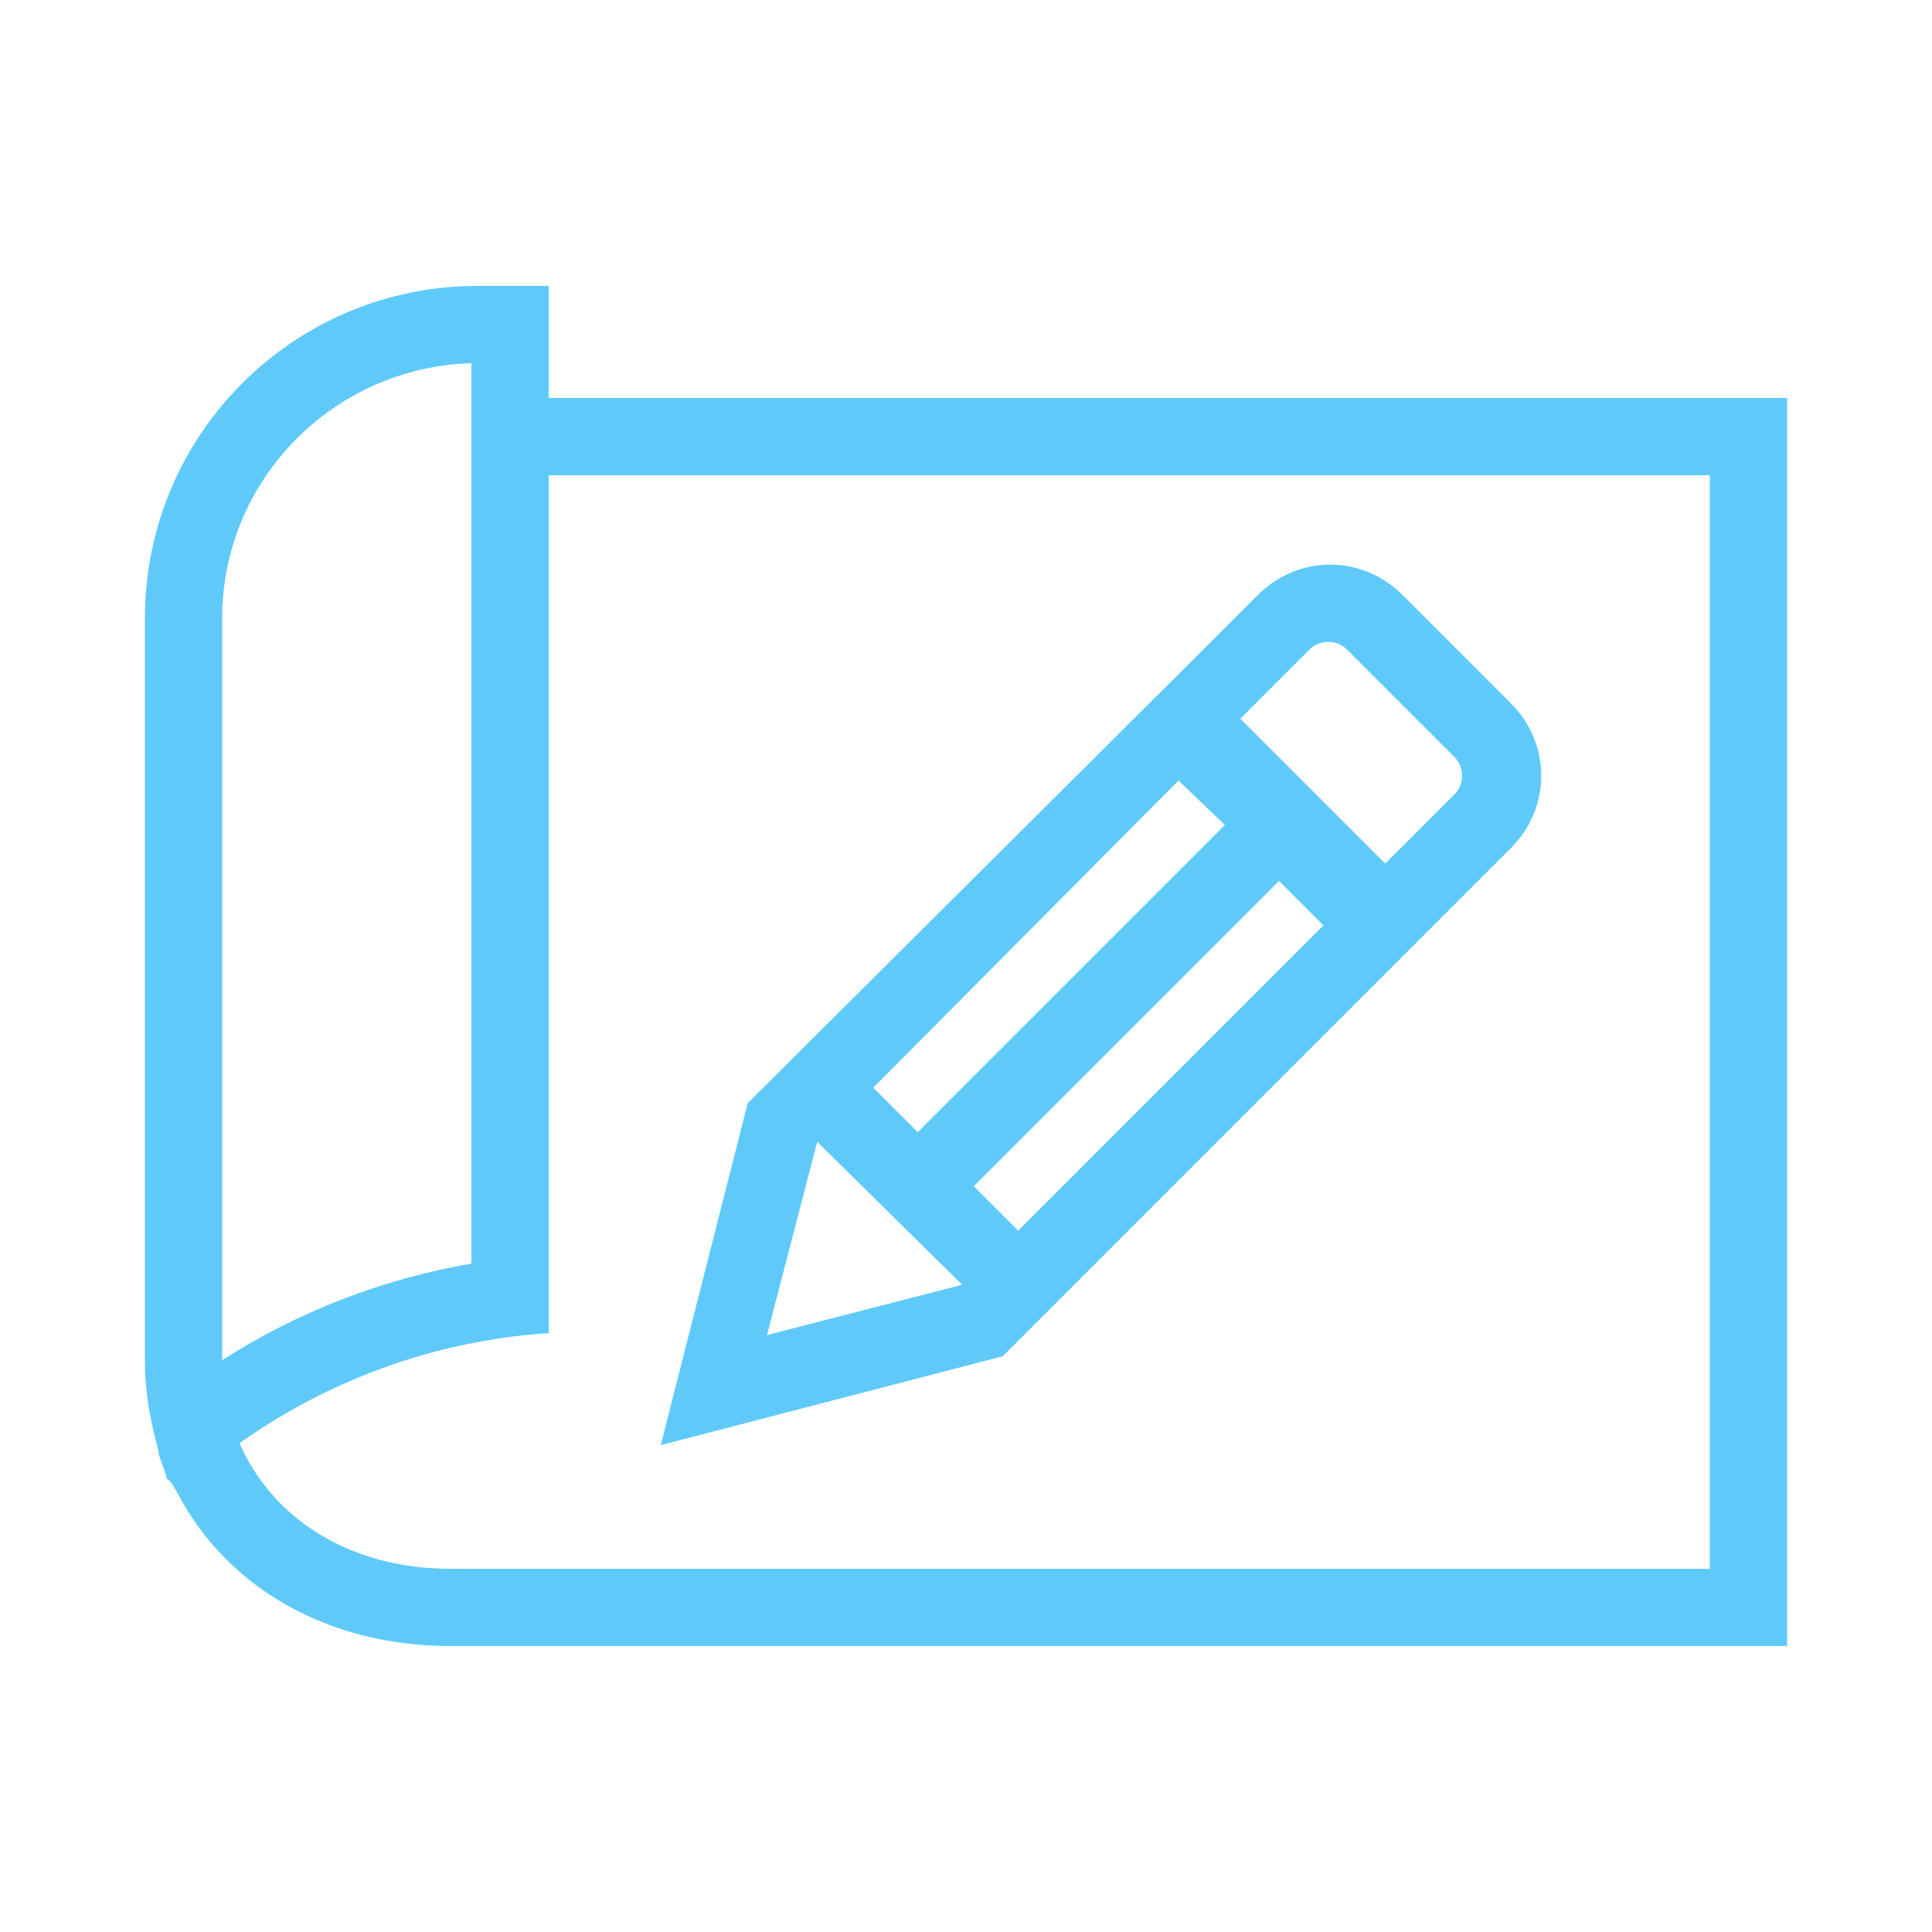
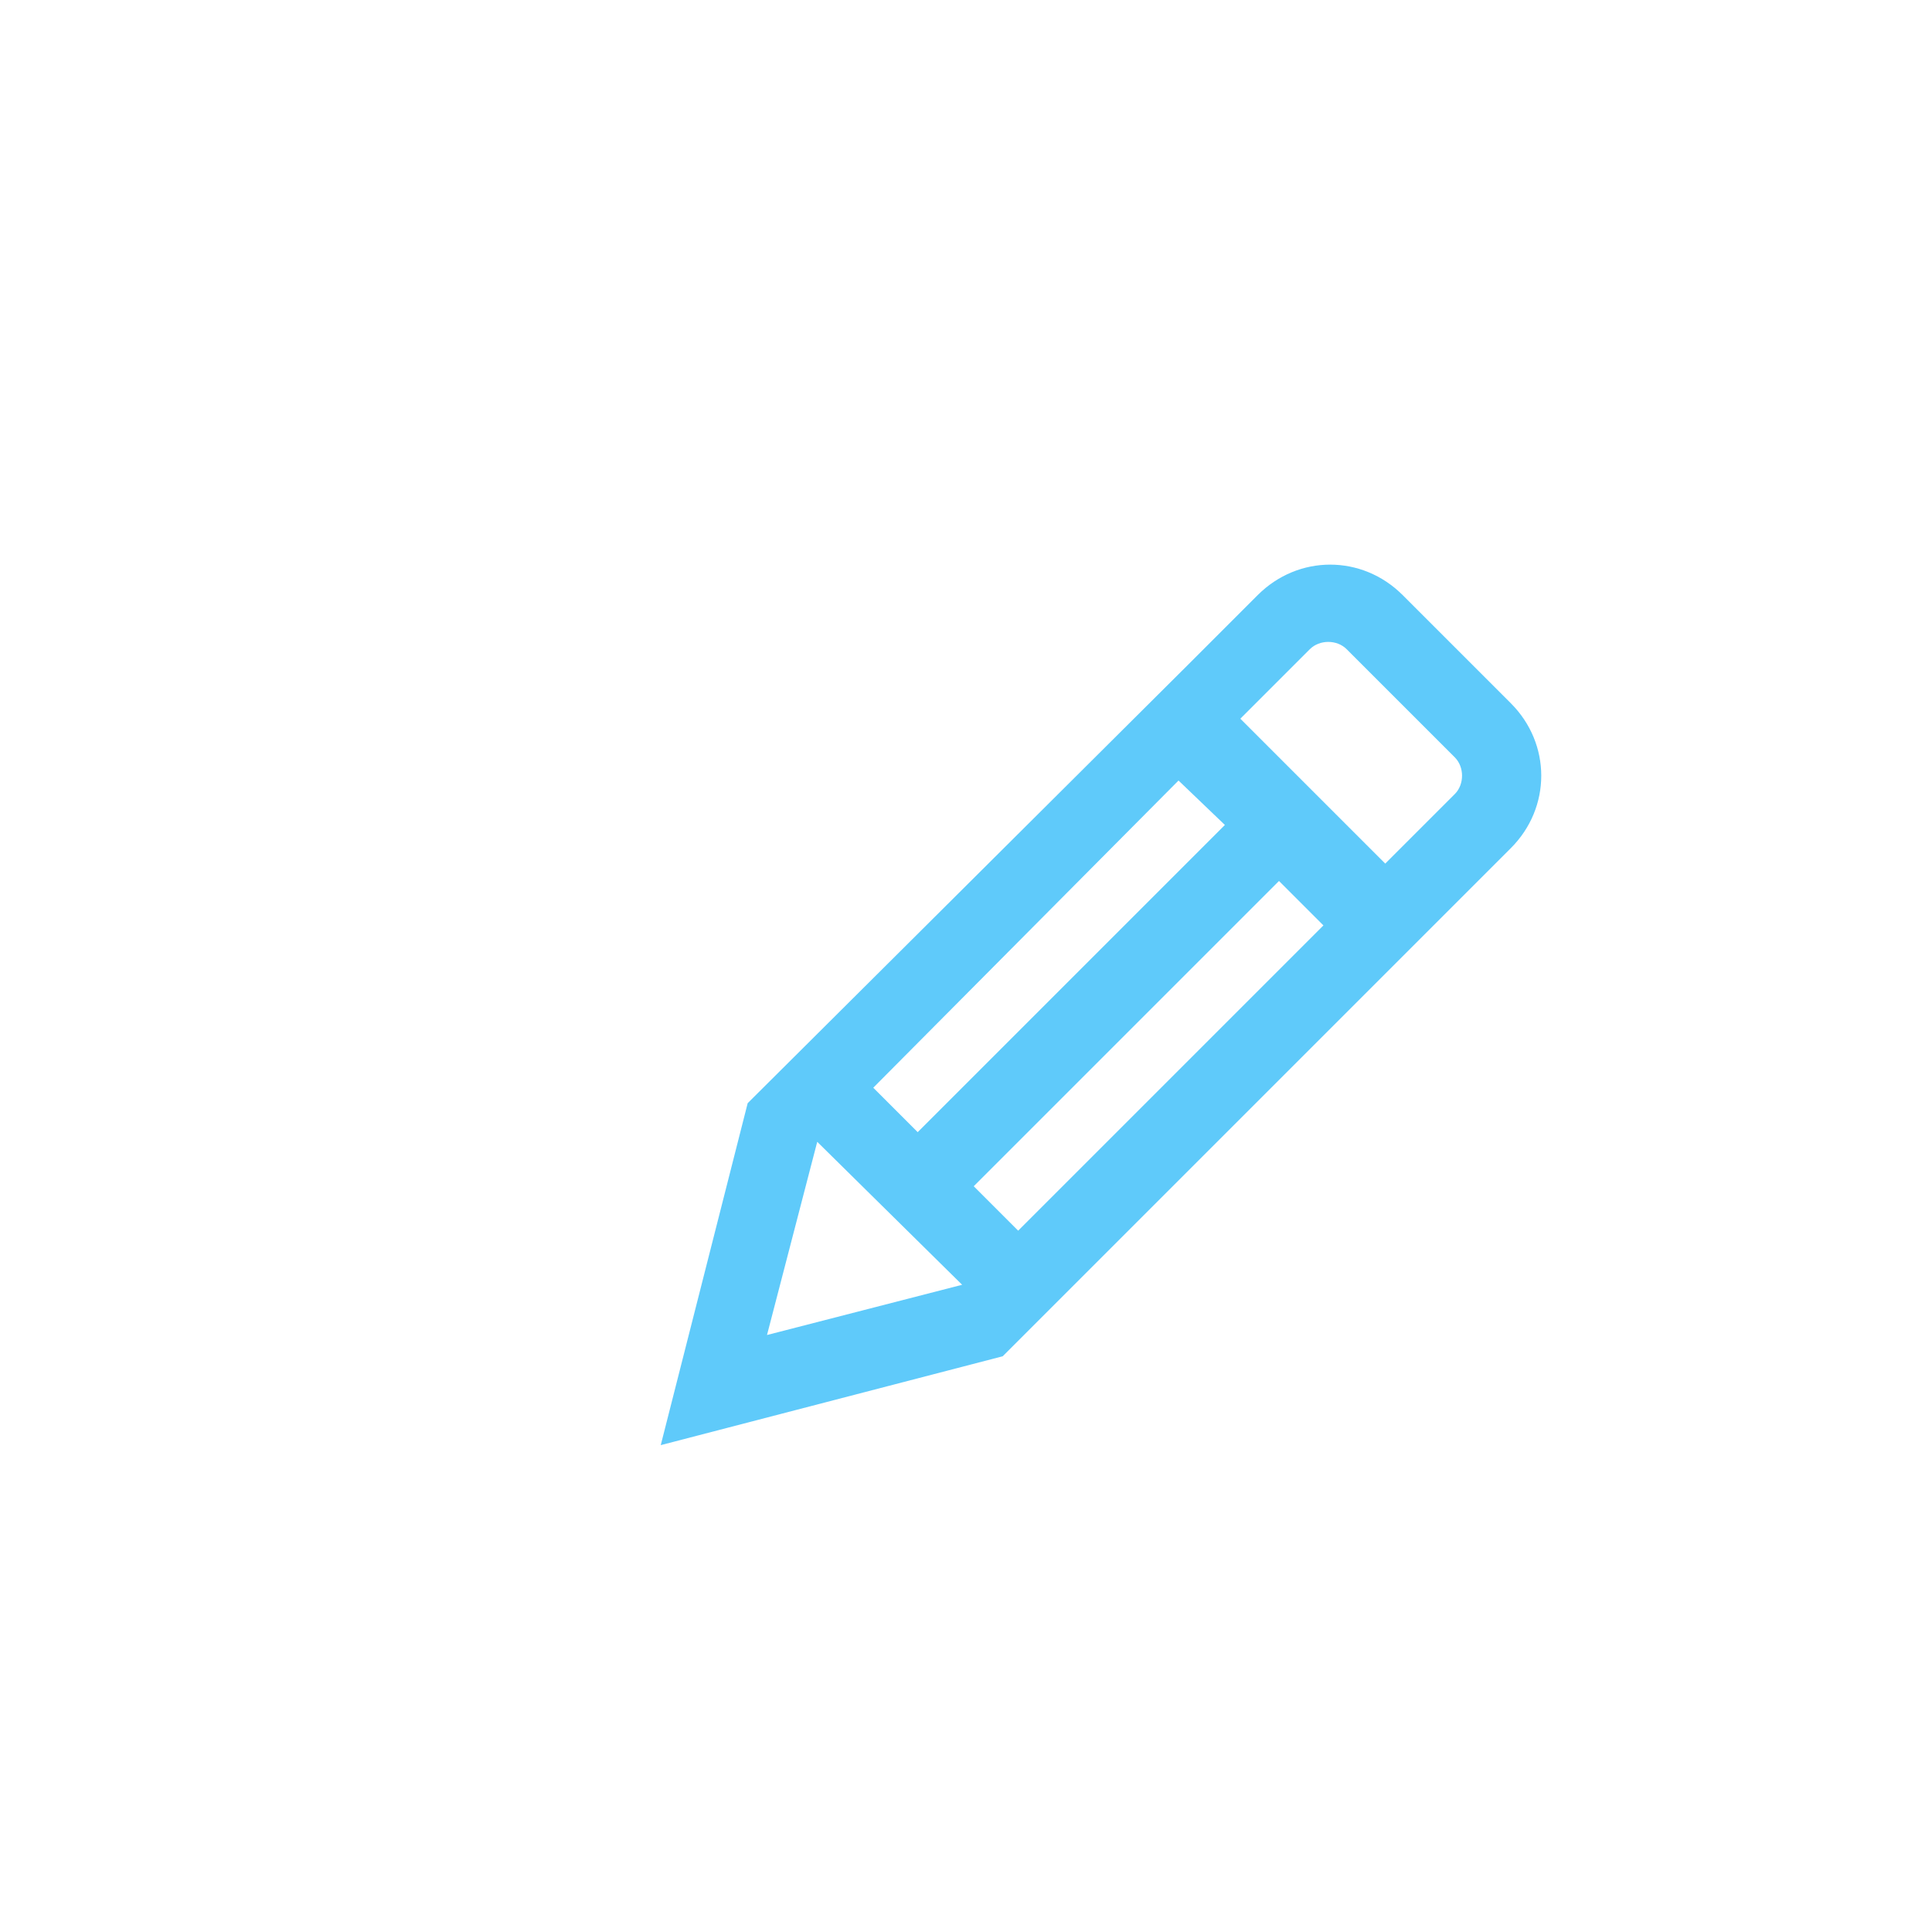
<svg xmlns="http://www.w3.org/2000/svg" width="100" height="100" viewBox="0 0 100 100" fill="none">
-   <path d="M28.4 20.6v-5.8h-3.7c-9.5 0-17.2 7.7-17.2 17.2v38.5c0 1.6.3 3.1.7 4.6v.1c.1.4.3.8.4 1.2 0 .1 0 .1.1.2.2.1.3.4.5.7 2.5 4.8 7.7 7.9 14.1 7.9h69.2V20.6H28.4zM11.5 32c0-7.2 5.8-13 12.9-13.2v46.6c-4.6.8-9 2.5-12.9 5V32zm77 49.2H23.3c-5.2 0-9.2-2.6-10.9-6.5 4.5-3.2 10-5.3 16-5.7V24.6h60.1v56.6z" fill="#5fcafa" />
  <path d="m51.9 70.2 19.5-19.5 6.8-6.8c2.1-2.1 2.1-5.4 0-7.5l-5.6-5.6c-2.1-2.1-5.4-2.1-7.5 0l-3.6 3.6-22.8 22.7-4.5 17.7 17.7-4.6zm.8-6.5-2.3-2.3 15.8-15.8 2.3 2.3-15.8 15.8zm10.7-21L47.5 58.6l-2.3-2.3L61 40.4l2.4 2.3zm4.4-9.1c.5-.5 1.4-.5 1.9 0l5.6 5.6c.5.5.5 1.4 0 1.9l-3.6 3.6-7.5-7.5 3.6-3.6zM42.3 59.1l7.5 7.4-10.1 2.6 2.6-10z" fill="#5fcafa" />
</svg>